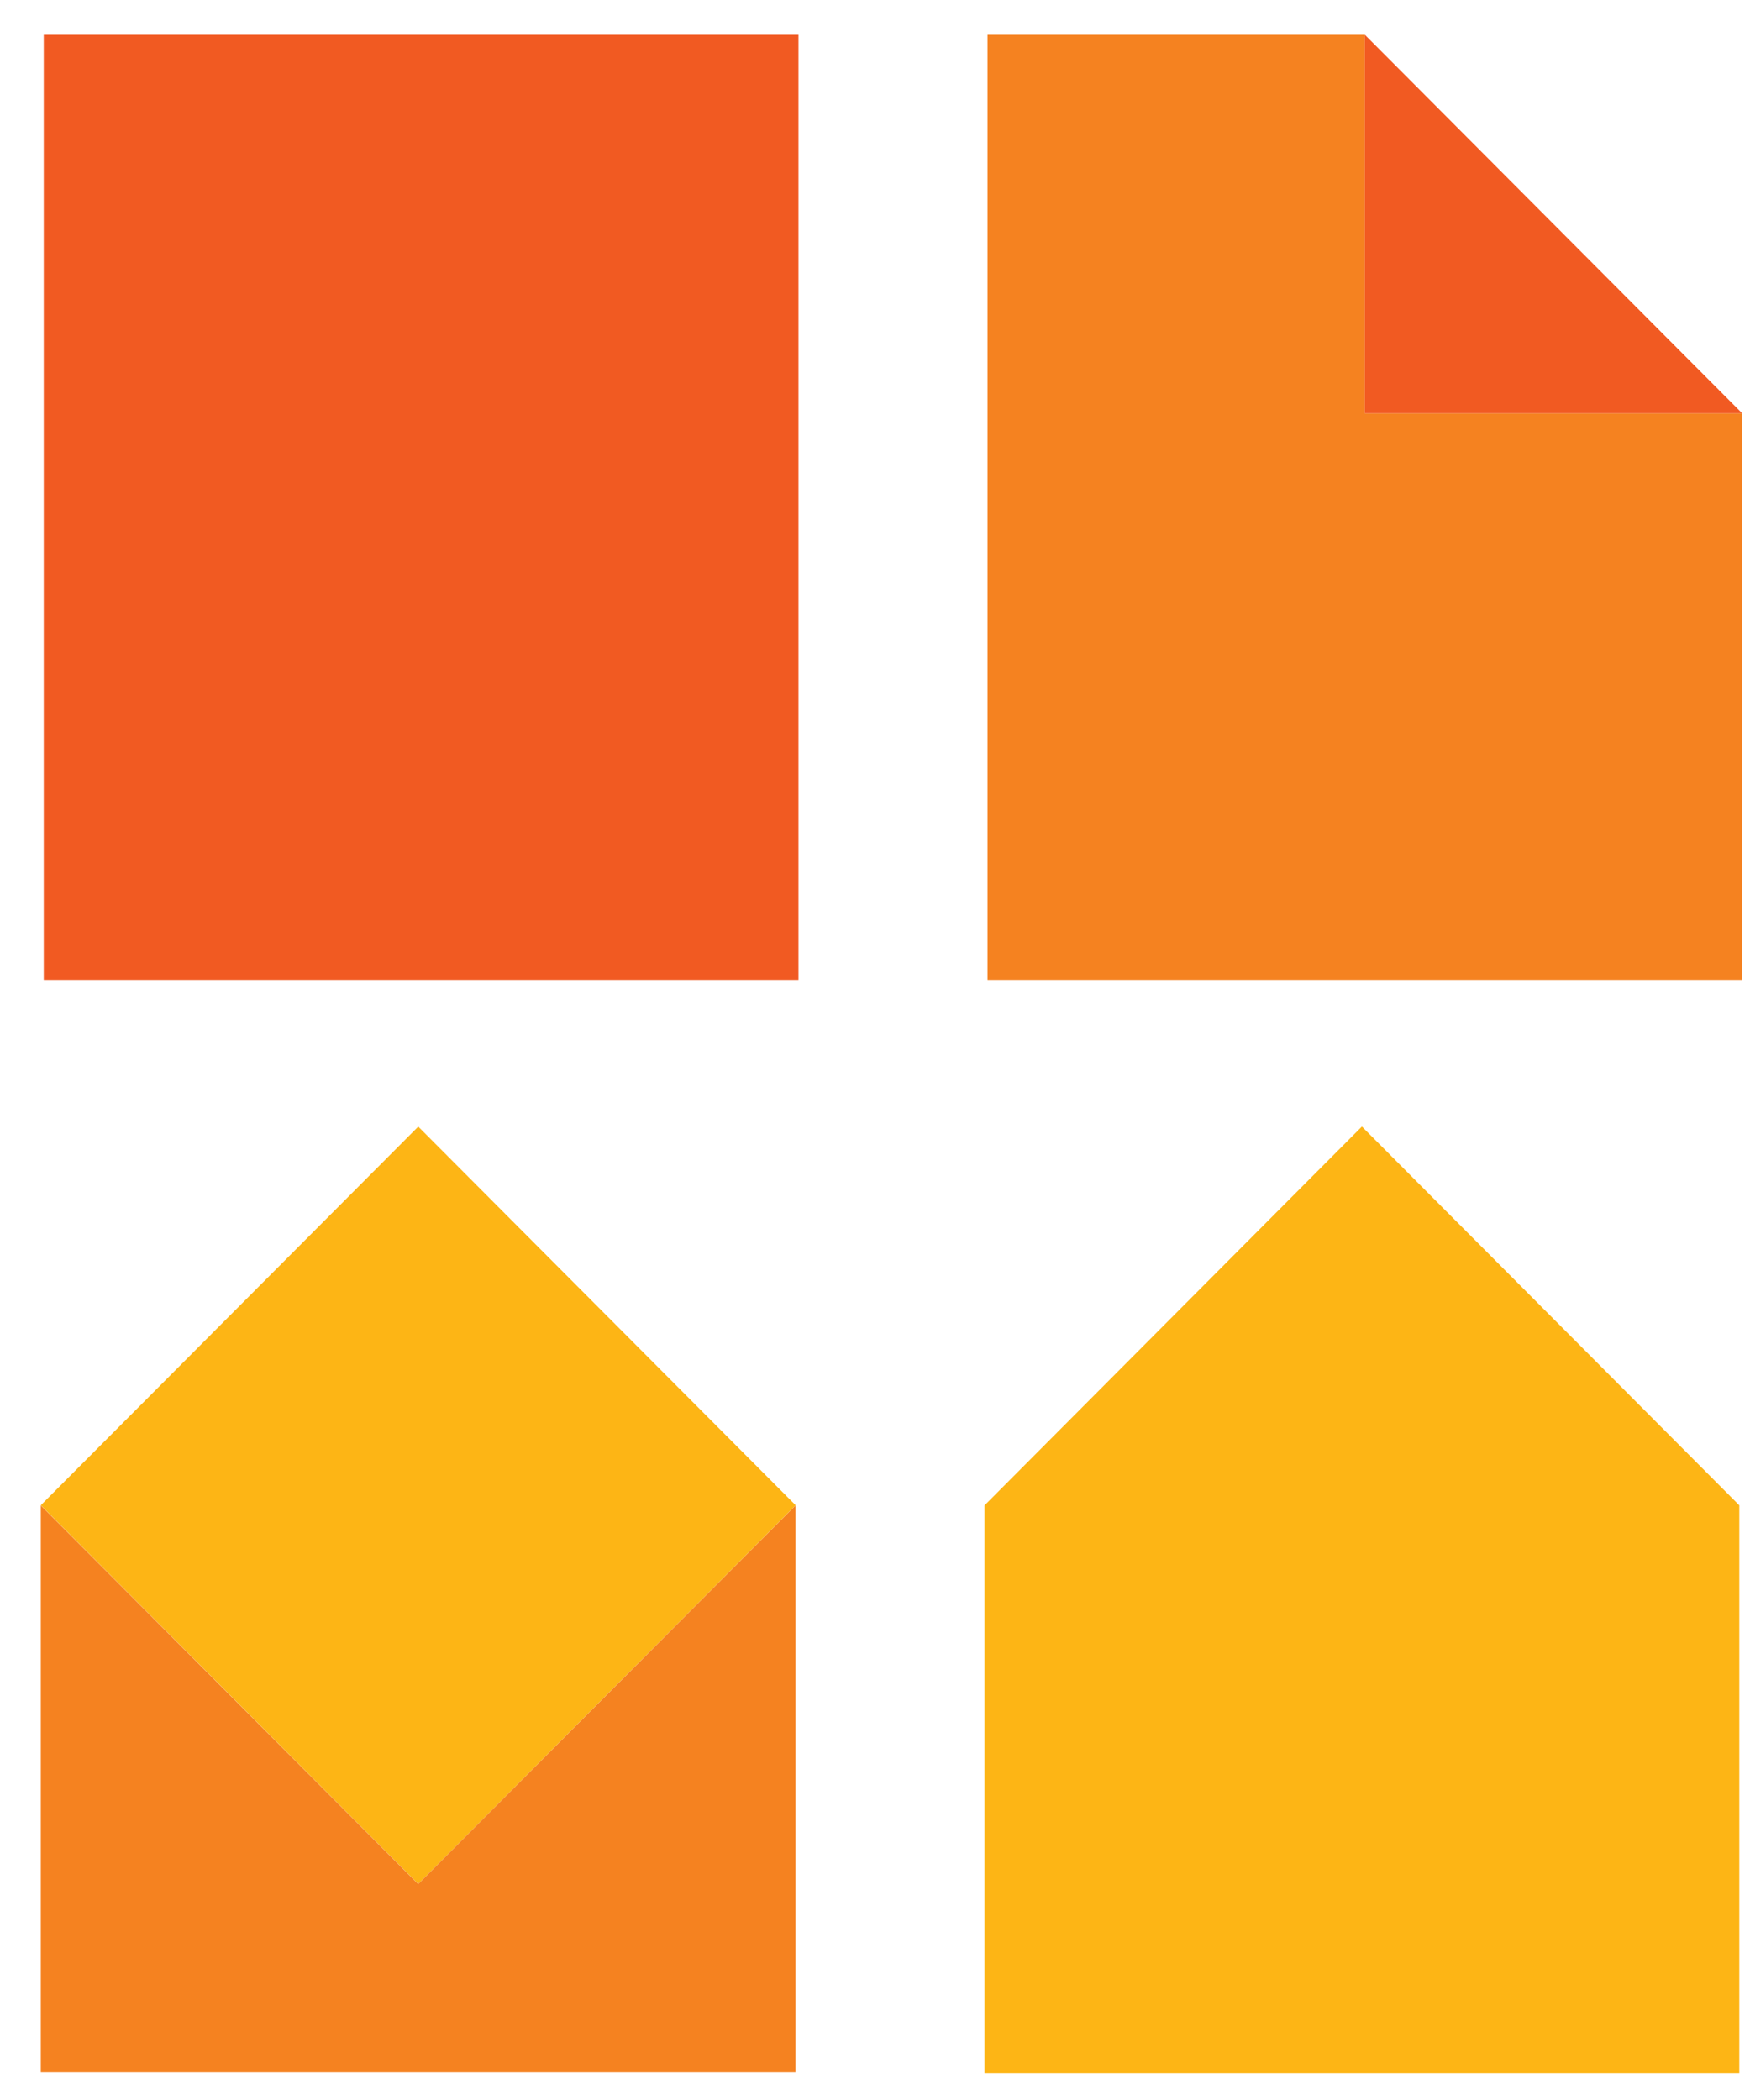
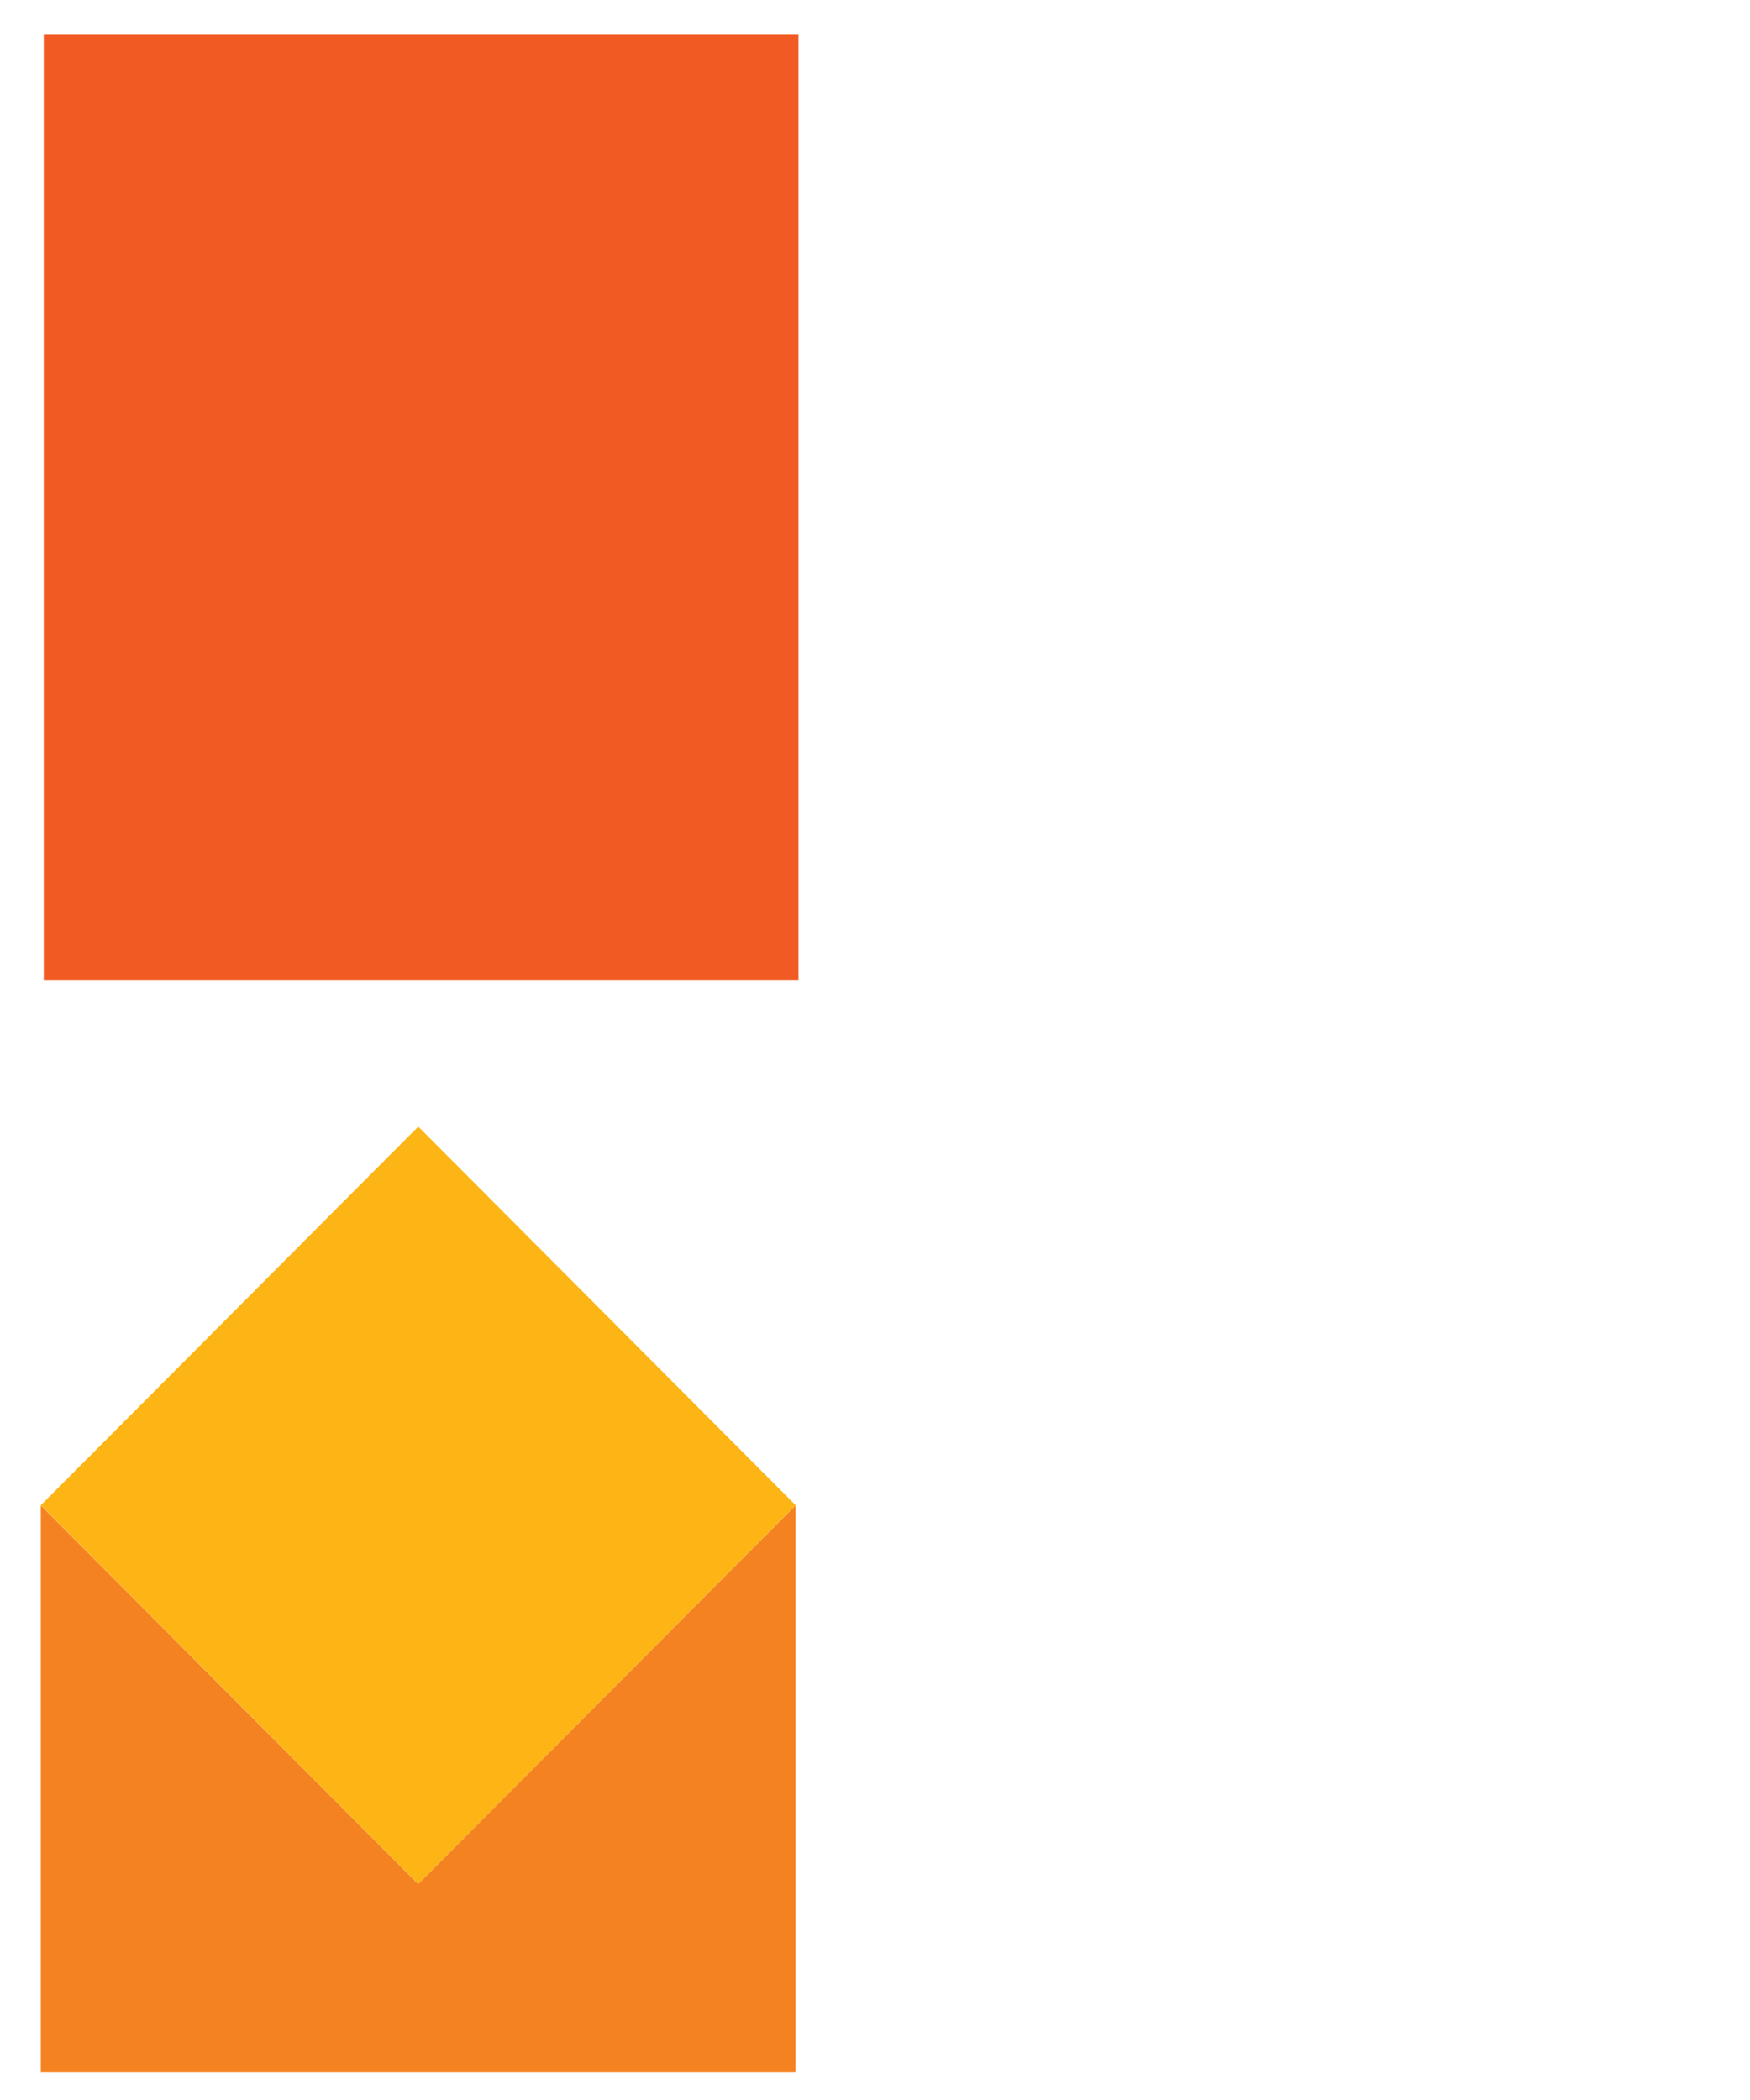
<svg xmlns="http://www.w3.org/2000/svg" width="35" height="42" viewBox="0 0 35 42" fill="none">
  <path d="M15.969 0.695H0.875V19.608H15.969V0.695Z" fill="#F15A22" />
-   <path d="M27.297 0.695H19.75V19.608H34.844V8.267H27.297V0.695Z" fill="#F58220" />
-   <path d="M34.844 8.267H27.297V0.695L34.844 8.267Z" fill="#F15A22" />
-   <path d="M34.786 30.107L27.238 22.531L19.691 30.107V41.465H34.786V30.107Z" fill="#FDB515" />
  <path d="M8.365 22.532L0.816 30.105L8.365 37.679L15.913 30.105L8.365 22.532Z" fill="#FDB515" />
  <path d="M0.816 30.109V41.447H15.911V30.109L8.364 37.681L0.816 30.109Z" fill="#F58220" />
</svg>